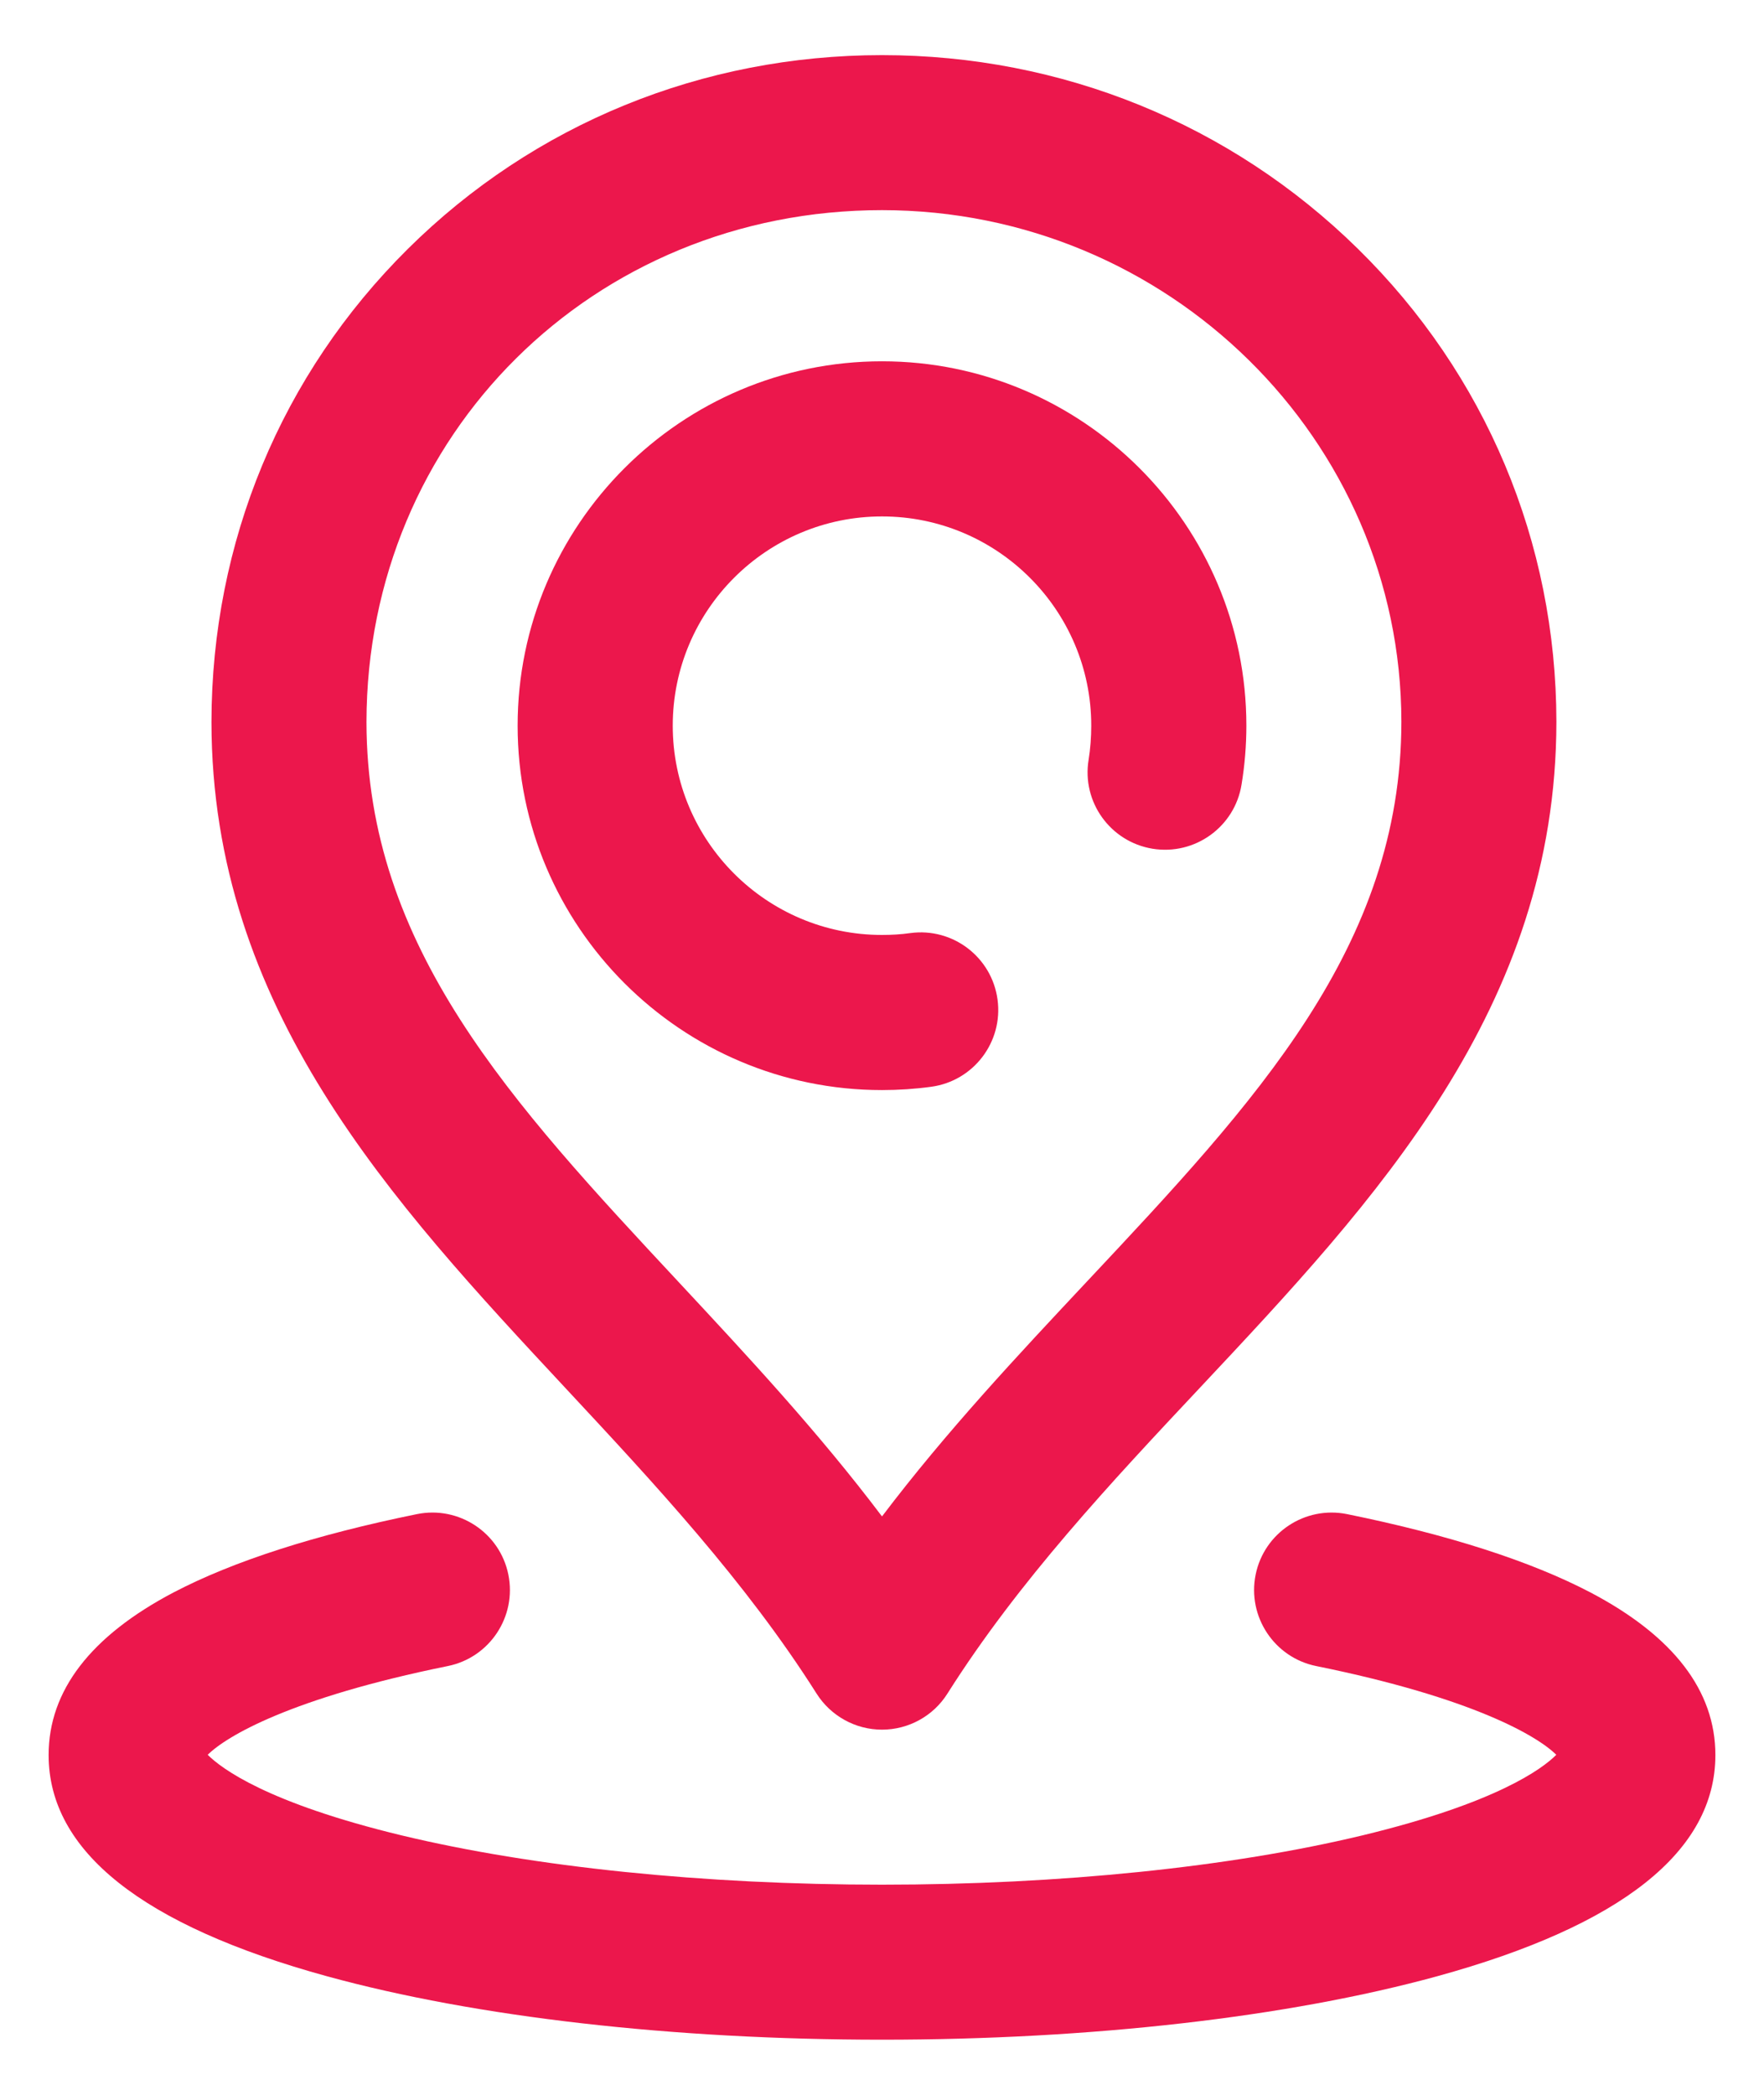
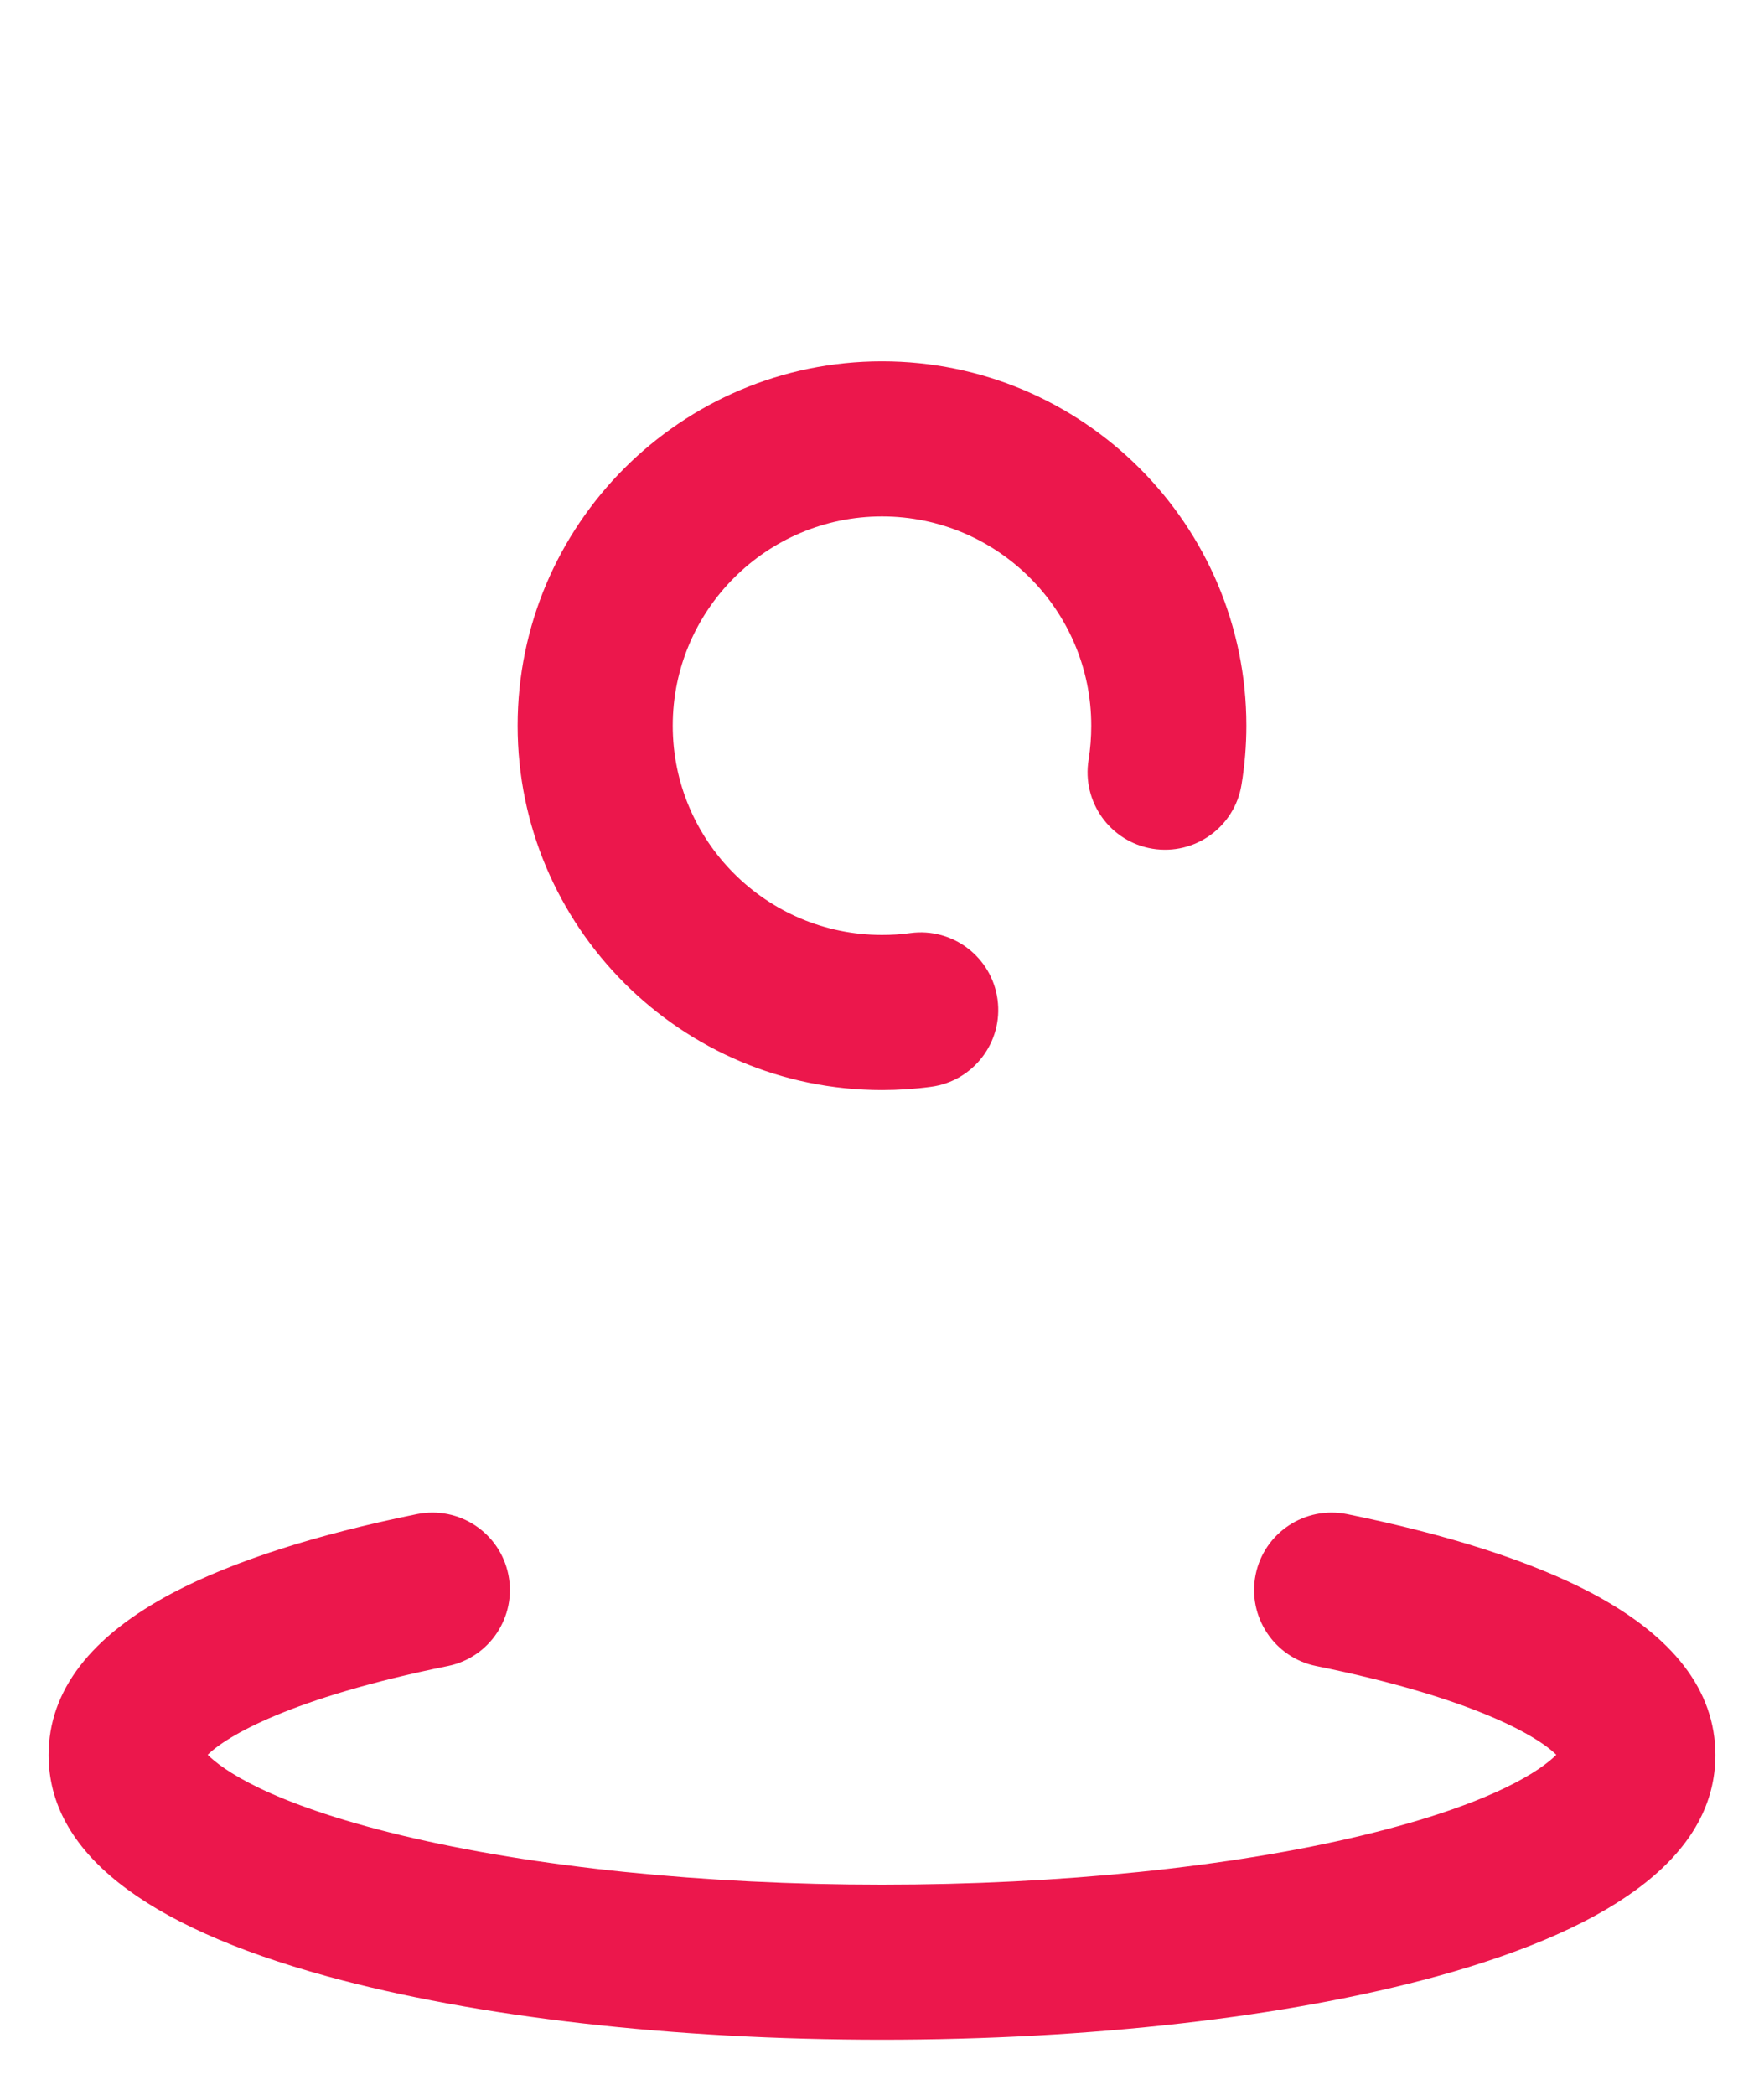
<svg xmlns="http://www.w3.org/2000/svg" width="16" height="19" viewBox="0 0 16 19" fill="none">
  <path d="M8.446 9.857C8.83 9.805 9.1 9.451 9.048 9.066C8.996 8.681 8.642 8.411 8.257 8.463C8.173 8.475 8.086 8.48 8 8.48C6.953 8.48 6.102 7.629 6.102 6.582C6.102 5.535 6.953 4.684 8 4.684C9.047 4.684 9.898 5.535 9.898 6.582C9.898 6.686 9.89 6.79 9.874 6.891C9.811 7.274 10.071 7.635 10.454 7.698C10.838 7.76 11.199 7.5 11.261 7.117C11.29 6.941 11.305 6.761 11.305 6.582C11.305 4.76 9.822 3.277 8 3.277C6.178 3.277 4.695 4.76 4.695 6.582C4.695 8.404 6.178 9.887 8 9.887C8.149 9.887 8.299 9.877 8.446 9.857Z" fill="#EC174C" />
  <path d="M14.425 14.443C13.884 14.16 13.142 13.921 12.218 13.733C11.837 13.656 11.466 13.902 11.389 14.282C11.312 14.662 11.558 15.034 11.938 15.111C13.363 15.4 13.947 15.748 14.116 15.916C13.992 16.041 13.576 16.353 12.357 16.647C11.159 16.935 9.612 17.094 8 17.094C6.388 17.094 4.841 16.935 3.643 16.647C2.424 16.353 2.009 16.041 1.884 15.916C2.053 15.748 2.637 15.4 4.062 15.111C4.442 15.034 4.688 14.662 4.611 14.282C4.534 13.901 4.162 13.656 3.782 13.733C2.858 13.921 2.116 14.16 1.575 14.443C0.823 14.838 0.441 15.334 0.441 15.918C0.441 16.79 1.291 17.465 2.967 17.925C4.32 18.296 6.108 18.5 8 18.5C9.892 18.5 11.68 18.296 13.034 17.925C14.709 17.465 15.559 16.79 15.559 15.918C15.559 15.334 15.177 14.838 14.425 14.443Z" fill="#EC174C" />
-   <path d="M7.406 15.36C7.535 15.564 7.759 15.688 8 15.688C8.241 15.688 8.466 15.564 8.594 15.36C9.239 14.34 10.078 13.445 10.89 12.58C12.475 10.89 14.115 9.142 14.117 6.546C14.115 4.919 13.476 3.395 12.316 2.256C11.164 1.124 9.631 0.5 8 0.5C6.37 0.5 4.842 1.124 3.699 2.258C2.552 3.395 1.92 4.918 1.918 6.548C1.92 9.146 3.552 10.897 5.13 12.591C5.933 13.453 6.763 14.344 7.406 15.36ZM8 1.906C10.595 1.906 12.708 3.988 12.711 6.546C12.709 8.585 11.39 9.991 9.864 11.618C9.232 12.292 8.584 12.983 8 13.754C7.422 12.988 6.783 12.302 6.159 11.632C4.639 10.001 3.326 8.592 3.324 6.548C3.327 3.945 5.381 1.906 8 1.906Z" fill="#EC174C" />
</svg>